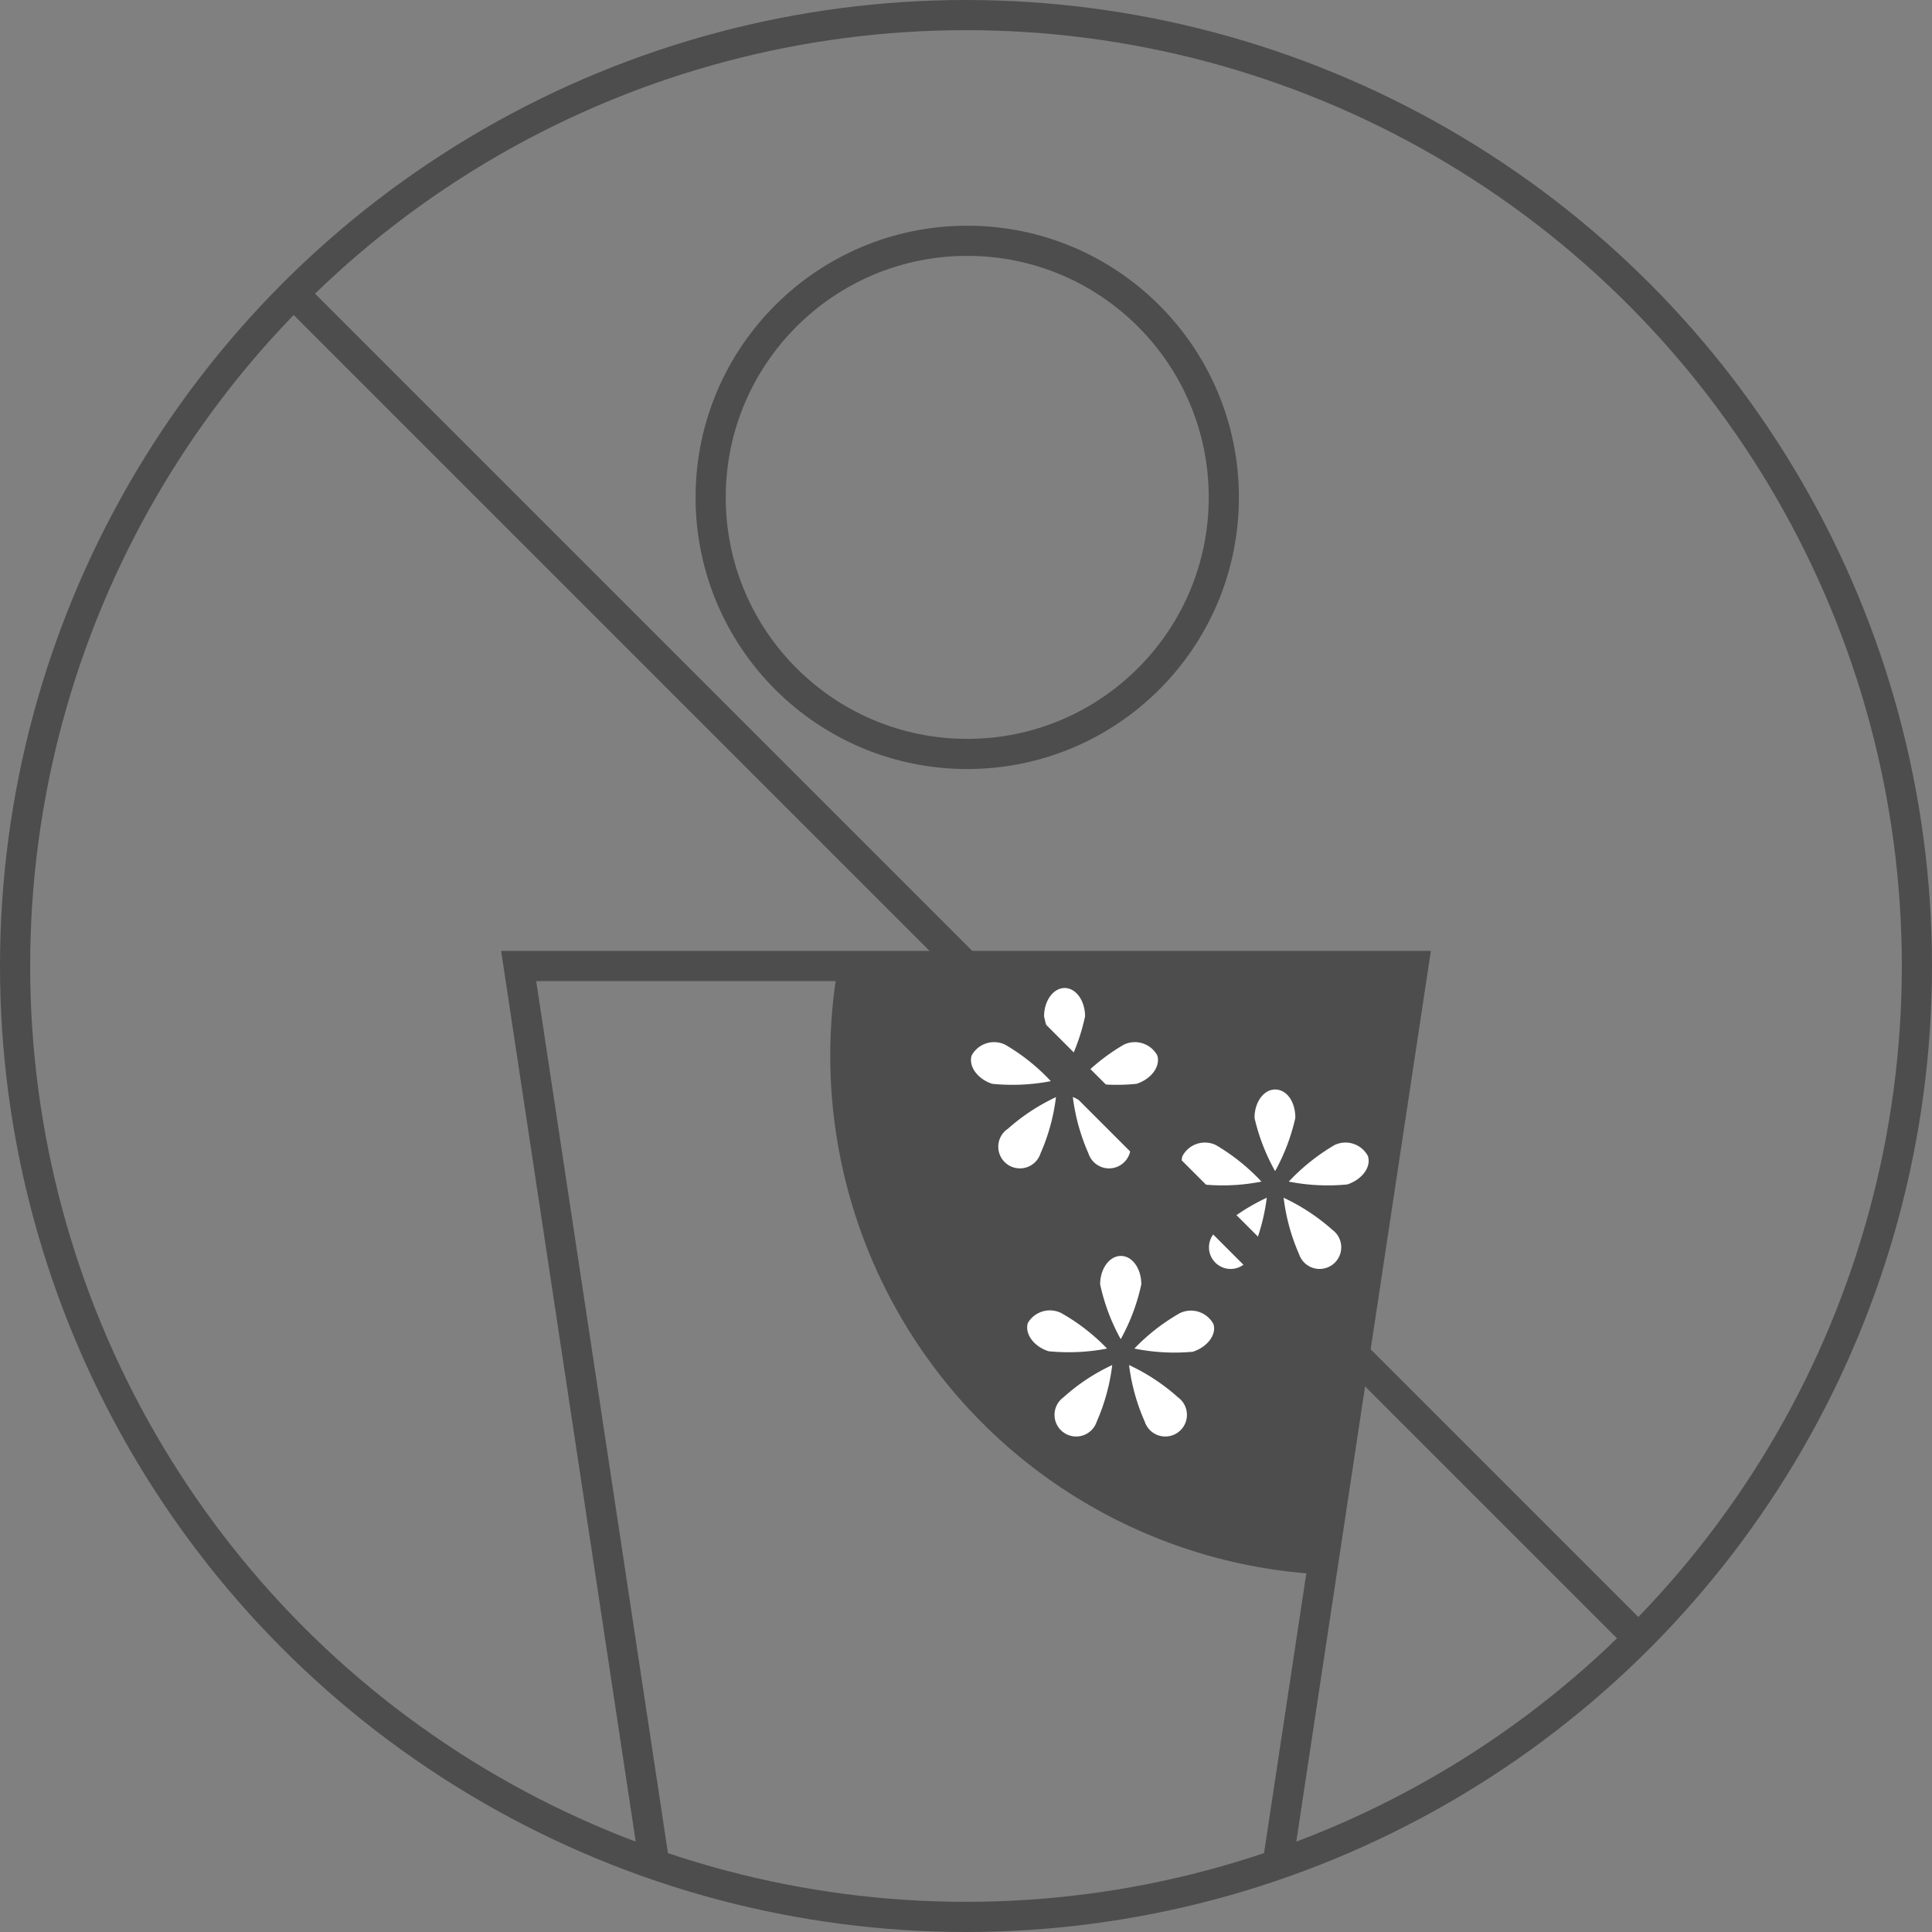
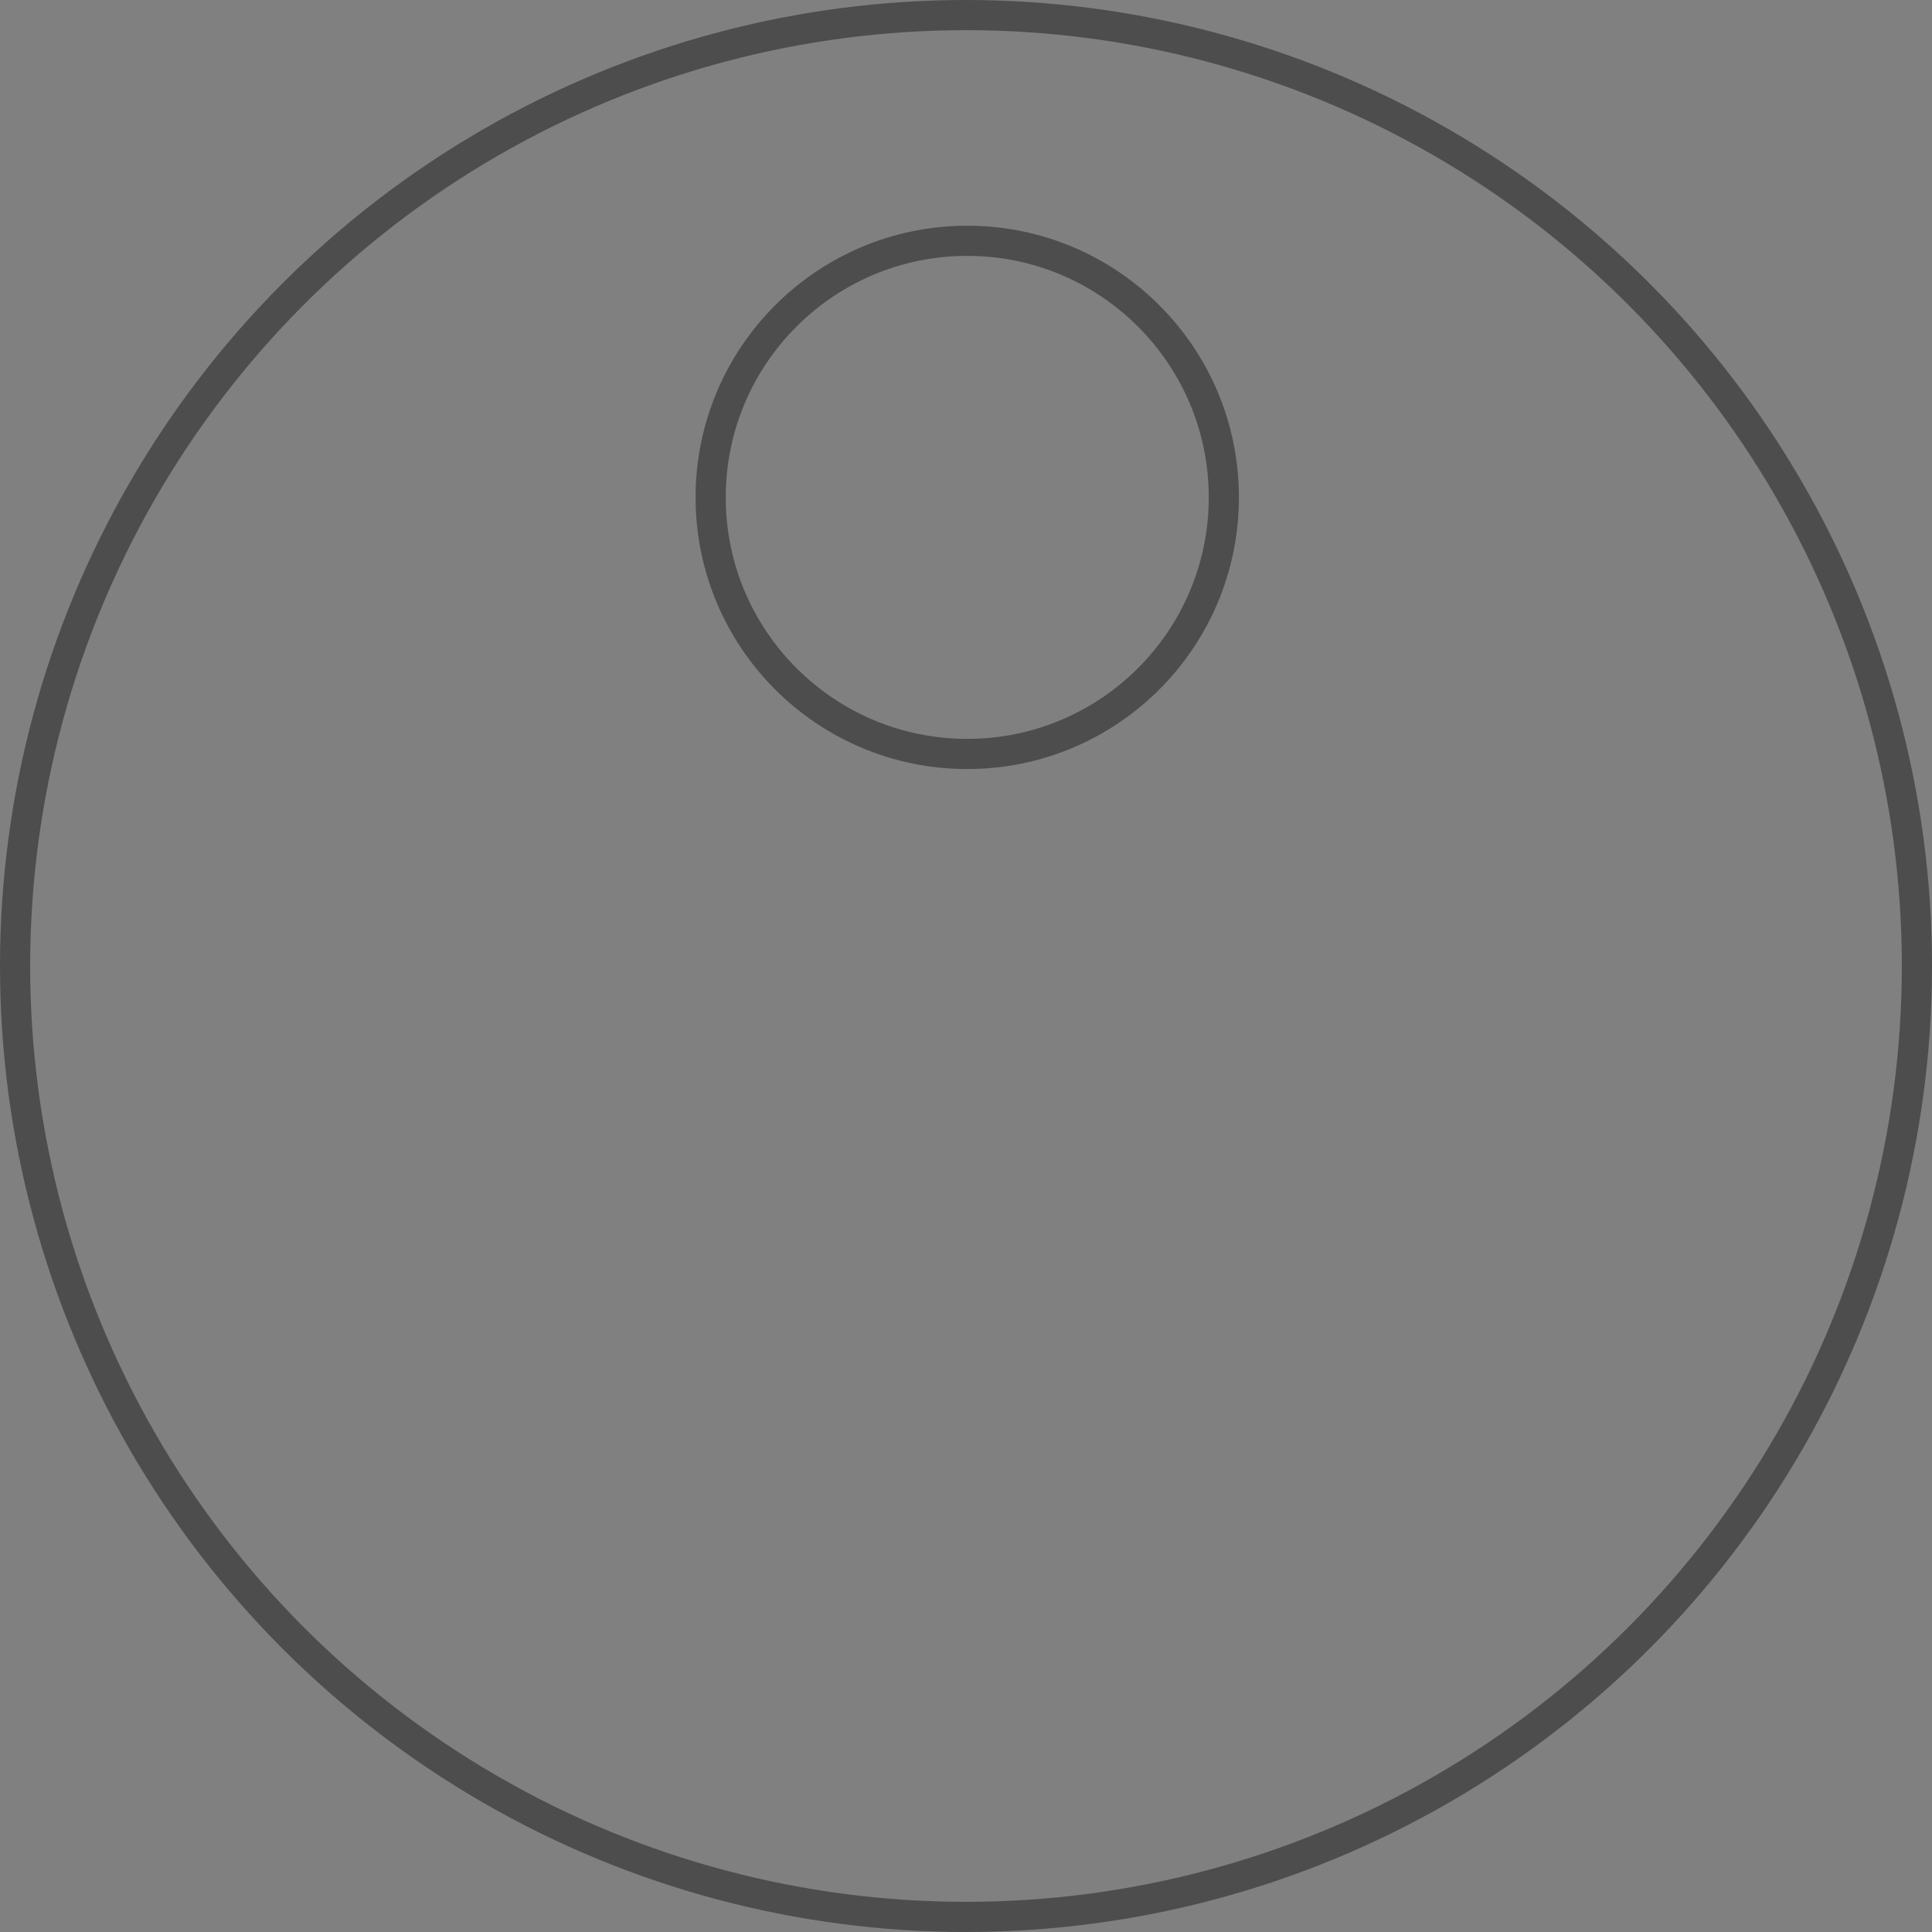
<svg xmlns="http://www.w3.org/2000/svg" id="top" width="108.88" height="108.88">
  <rect width="100%" height="100%" fill="#808080" stroke="none" />
  <defs>
    <clipPath id="clip-path">
      <circle class="cls-1" cx="54.44" cy="54.44" r="53.59" />
    </clipPath>
    <clipPath id="clip-path-2">
-       <path class="cls-1" d="M69.69 120.36h-30.5l-9.96-65.92h50.42l-9.96 65.92z" />
+       <path class="cls-1" d="M69.69 120.36l-9.96-65.92h50.42l-9.96 65.92z" />
    </clipPath>
    <style>.cls-1,.cls-3{fill:none}.cls-3{stroke:#4d4d4d;stroke-miterlimit:10;stroke-width:1.7px}</style>
  </defs>
  <g id="icon_no_tattoos">
    <g clip-path="url(#clip-path)">
      <circle class="cls-3" cx="54.51" cy="28.03" r="14.46" />
-       <path class="cls-3" d="M29.23 54.44l9.96 65.92h30.5l9.96-65.92H29.23z" />
      <g clip-path="url(#clip-path-2)">
-         <circle cx="76.06" cy="59.5" r="28.42" fill="#4d4d4d" stroke="#4d4d4d" stroke-miterlimit="10" stroke-width="1.7" />
-       </g>
-       <path d="M61.15 57.28A11.39 11.39 0 0160 60.37a11.39 11.39 0 01-1.16-3.09c0-.88.52-1.6 1.16-1.6s1.15.72 1.15 1.6zm-4.51 1.59a11.26 11.26 0 012.58 2.06 11.46 11.46 0 01-3.3.15c-.84-.27-1.35-1-1.16-1.6a1.44 1.44 0 011.88-.61zm.12 4.78a11.22 11.22 0 012.75-1.82 11.19 11.19 0 01-.87 3.17 1.22 1.22 0 11-1.88-1.36zM61.34 65a11.29 11.29 0 01-.88-3.18 11.23 11.23 0 012.76 1.82A1.22 1.22 0 1161.34 65zm2.71-3.92a11.39 11.39 0 01-3.29-.15 11.26 11.26 0 012.58-2.06 1.44 1.44 0 011.88.61c.19.61-.33 1.33-1.17 1.6zM73 63a11.24 11.24 0 01-1.14 3 11.29 11.29 0 01-1.16-3c0-.89.52-1.6 1.16-1.6S73 62.06 73 63zm-4.48 1.53a11.42 11.42 0 012.57 2.06 11.3 11.3 0 01-3.29.16c-.84-.28-1.36-1-1.16-1.6a1.43 1.43 0 011.88-.62zm.11 4.78a11.42 11.42 0 012.76-1.81 11.38 11.38 0 01-.88 3.18 1.22 1.22 0 11-1.88-1.37zm4.58 1.37a11.28 11.28 0 01-.87-3.18 11.41 11.41 0 012.75 1.81 1.22 1.22 0 11-1.88 1.37zm2.72-3.93a11.37 11.37 0 01-3.3-.16 11.54 11.54 0 012.58-2.06 1.43 1.43 0 011.88.62c.2.61-.32 1.32-1.16 1.6zm-11.61 5.63a11.26 11.26 0 01-1.16 3.09A11.2 11.2 0 0162 72.38c0-.88.52-1.6 1.17-1.6s1.15.72 1.15 1.6zM59.81 74a11.26 11.26 0 012.58 2 11.46 11.46 0 01-3.3.15c-.84-.27-1.36-1-1.16-1.6a1.44 1.44 0 011.88-.55zm.12 4.75a11 11 0 012.75-1.82 11.19 11.19 0 01-.87 3.18 1.22 1.22 0 11-1.88-1.36zm4.58 1.36a11.29 11.29 0 01-.88-3.18 11.23 11.23 0 012.76 1.82 1.22 1.22 0 11-1.88 1.36zm2.71-3.93a11.39 11.39 0 01-3.29-.18 11.15 11.15 0 012.57-2 1.44 1.44 0 011.88.61c.2.58-.32 1.3-1.16 1.57z" fill="#fff" />
+         </g>
    </g>
    <circle class="cls-3" cx="54.44" cy="54.44" r="53.59" />
-     <path class="cls-3" d="M92.69 92.69L16.18 16.18" />
  </g>
</svg>